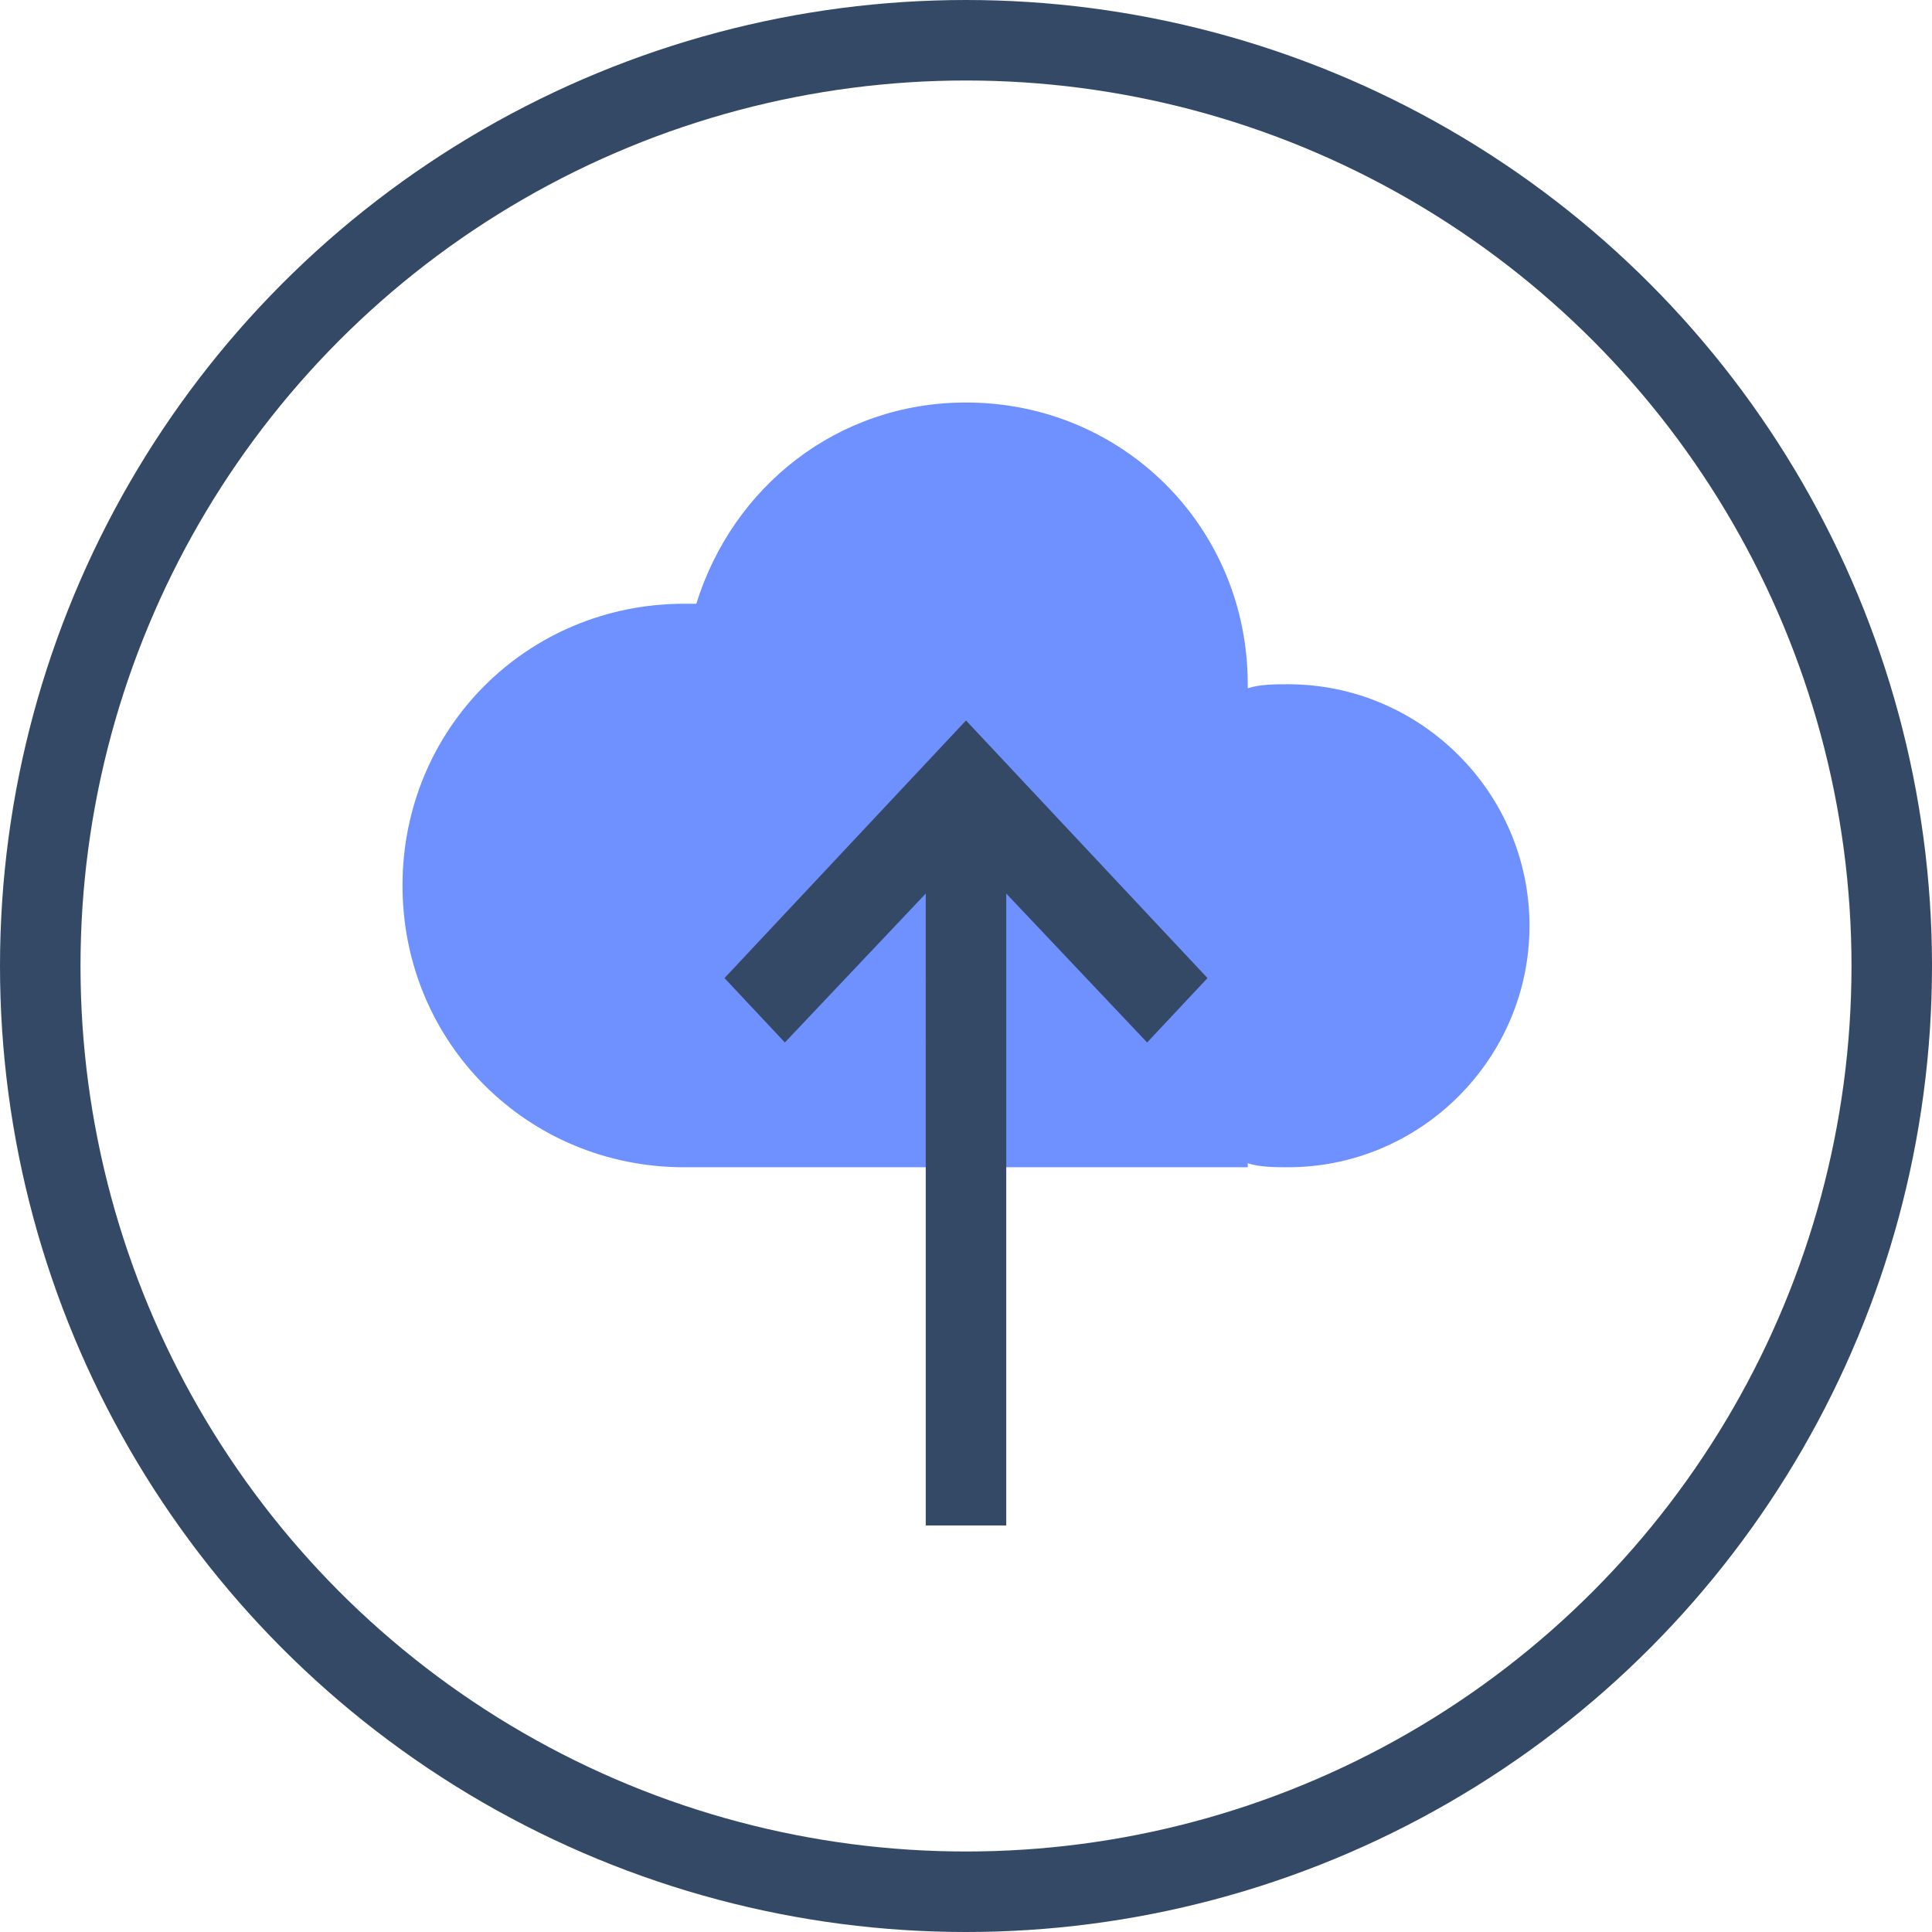
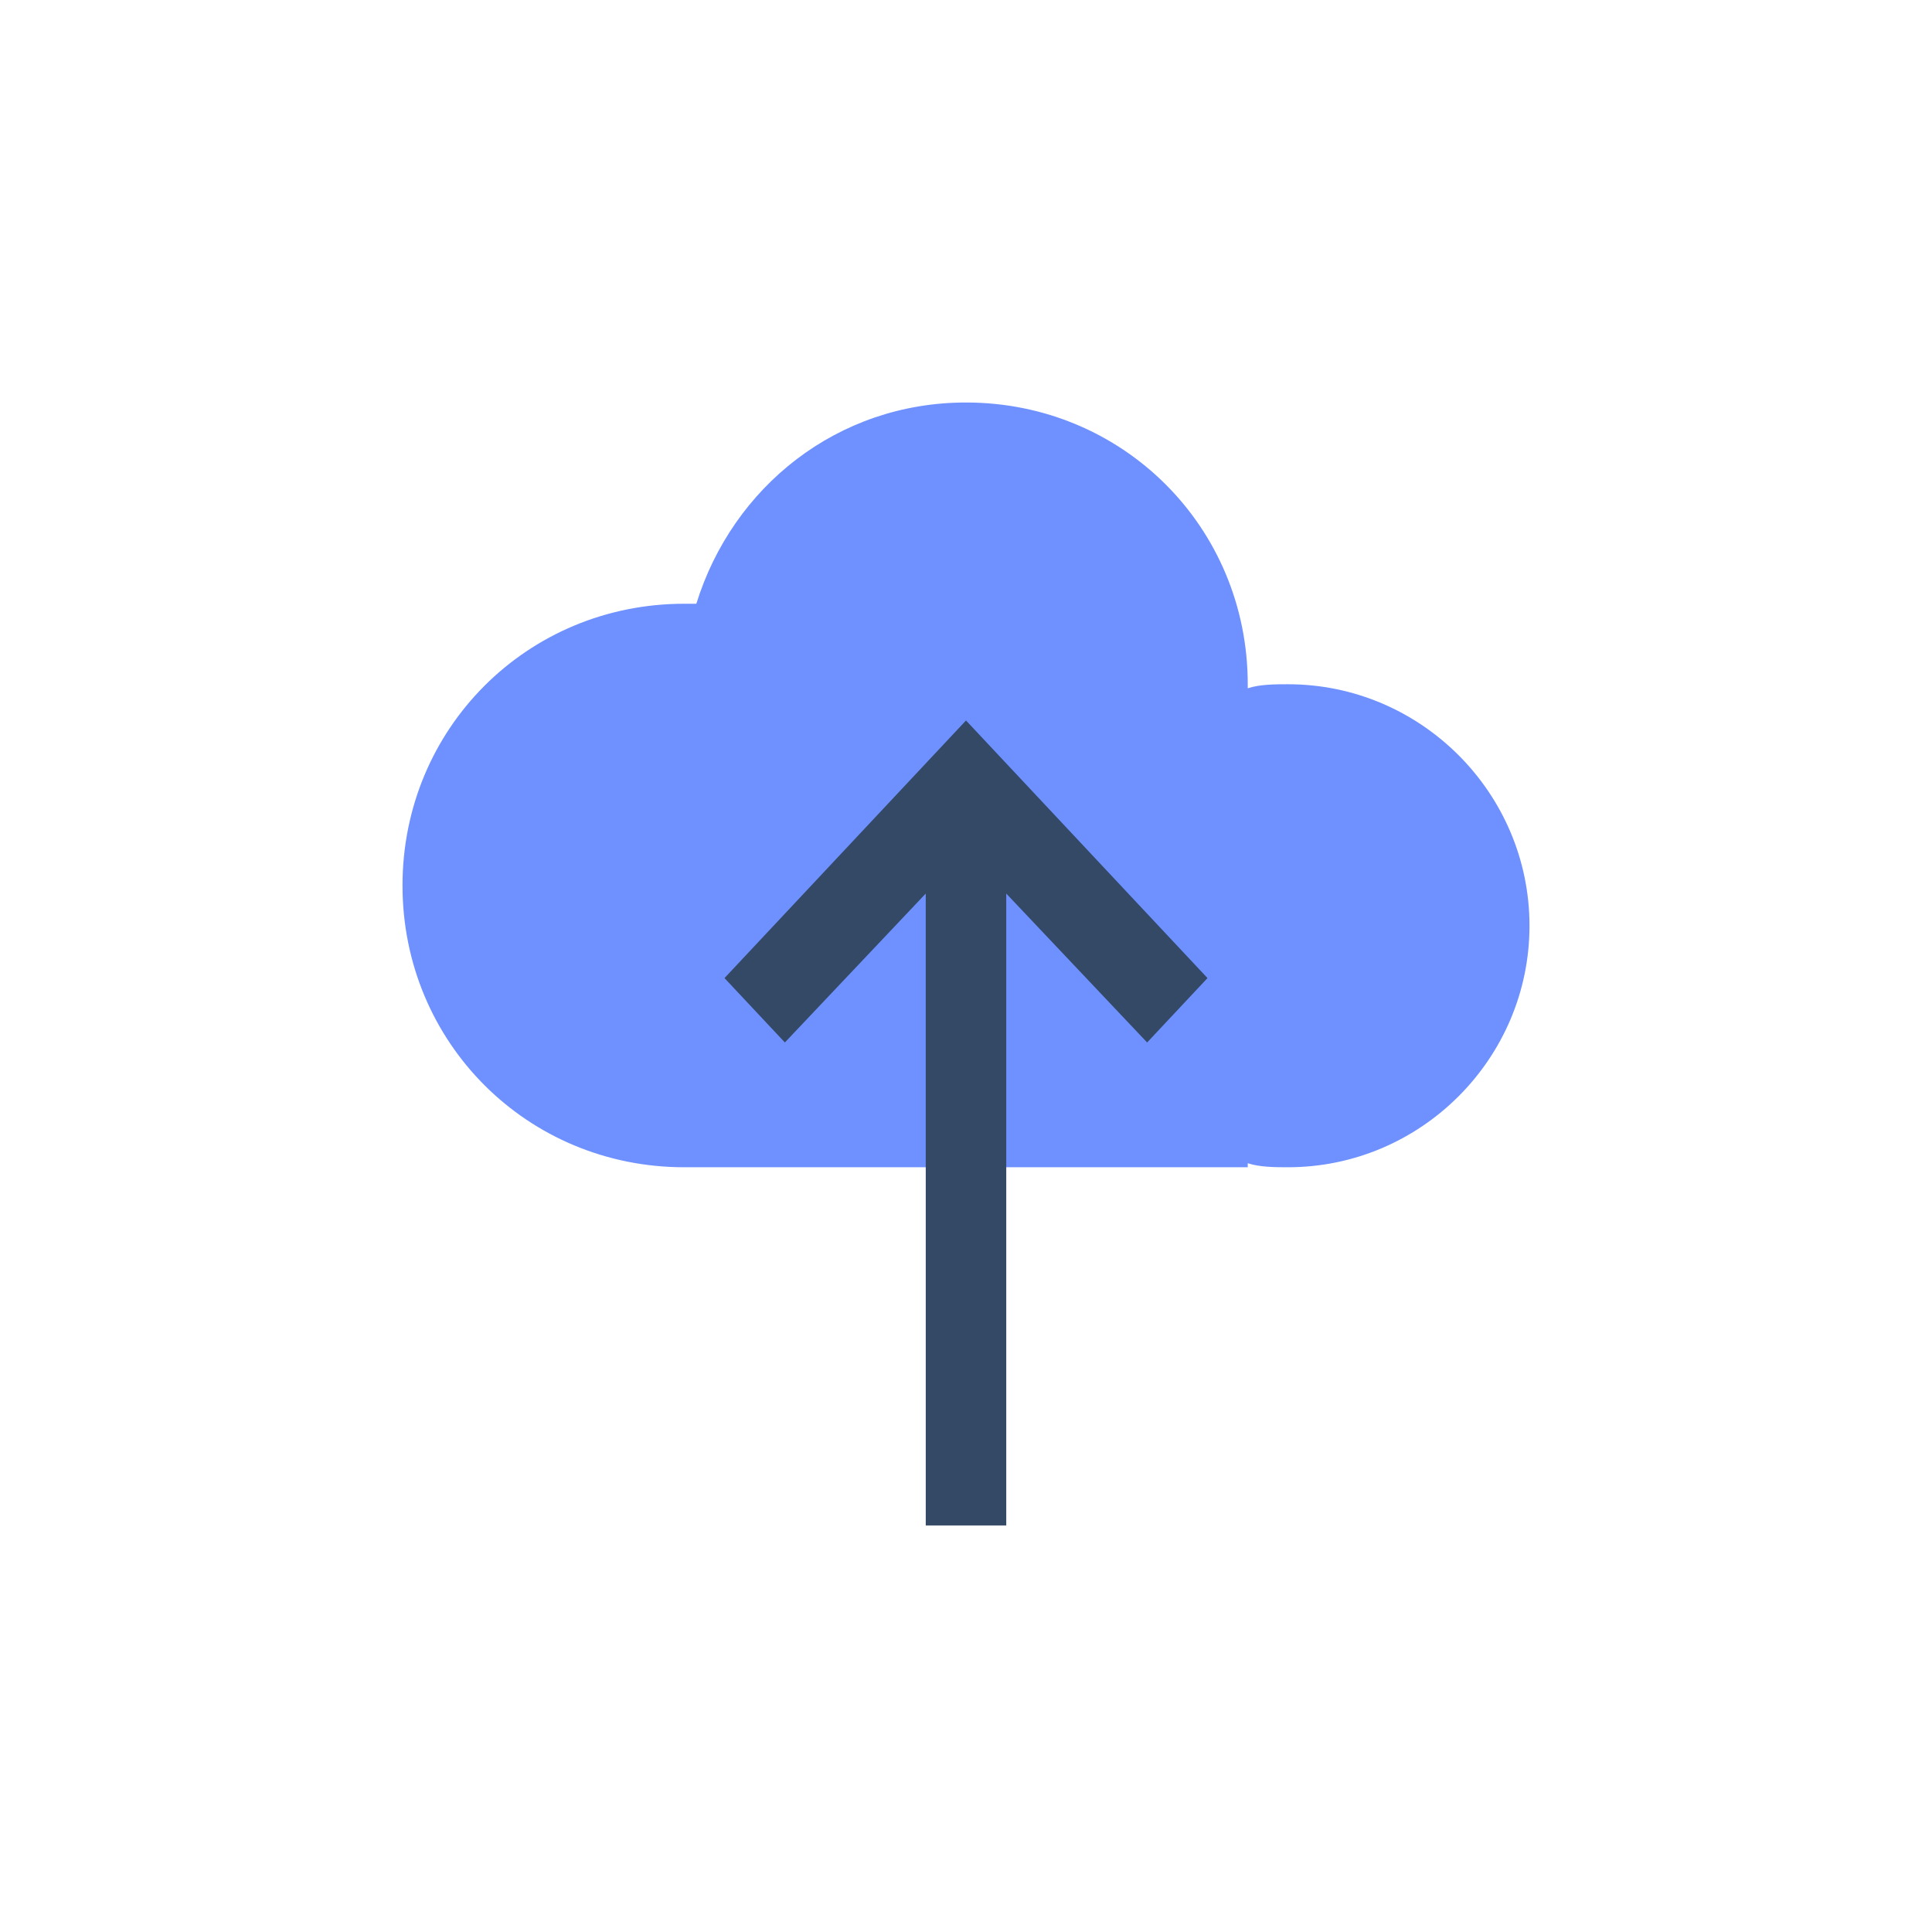
<svg xmlns="http://www.w3.org/2000/svg" version="1.1" id="图层_1" x="0px" y="0px" viewBox="-396 274.3 48 48" style="enable-background:new -396 274.3 48 48;" xml:space="preserve">
  <style type="text/css">
	.st0{fill:none;stroke:#334966;stroke-width:2;}
	.st1{fill:#6E91FF;}
	.st2{fill:#334966;}
</style>
  <title>上云迁移-48x48</title>
  <desc>Created with Sketch.</desc>
  <g id="上云迁移-48x48">
-     <circle id="Oval-7" class="st0" cx="-372" cy="298.3" r="23" />
    <path id="Combined-Shape" class="st1" d="M-379,303.3c-3.9,0-7-3.1-7-7s3.1-7,7-7c0.1,0,0.2,0,0.3,0c0.9-2.9,3.5-5,6.7-5   c3.9,0,7,3.1,7,7v0.1c0.3-0.1,0.7-0.1,1-0.1c3.3,0,6,2.7,6,6s-2.7,6-6,6c-0.3,0-0.7,0-1-0.1v0.1H-379z" />
    <path id="Combined-Shape_1_" class="st2" d="M-373,296.5l-3.5,3.7l-1.5-1.6l6-6.4l6,6.4l-1.5,1.6l-3.5-3.7v15.7h-2V296.5z" />
  </g>
</svg>